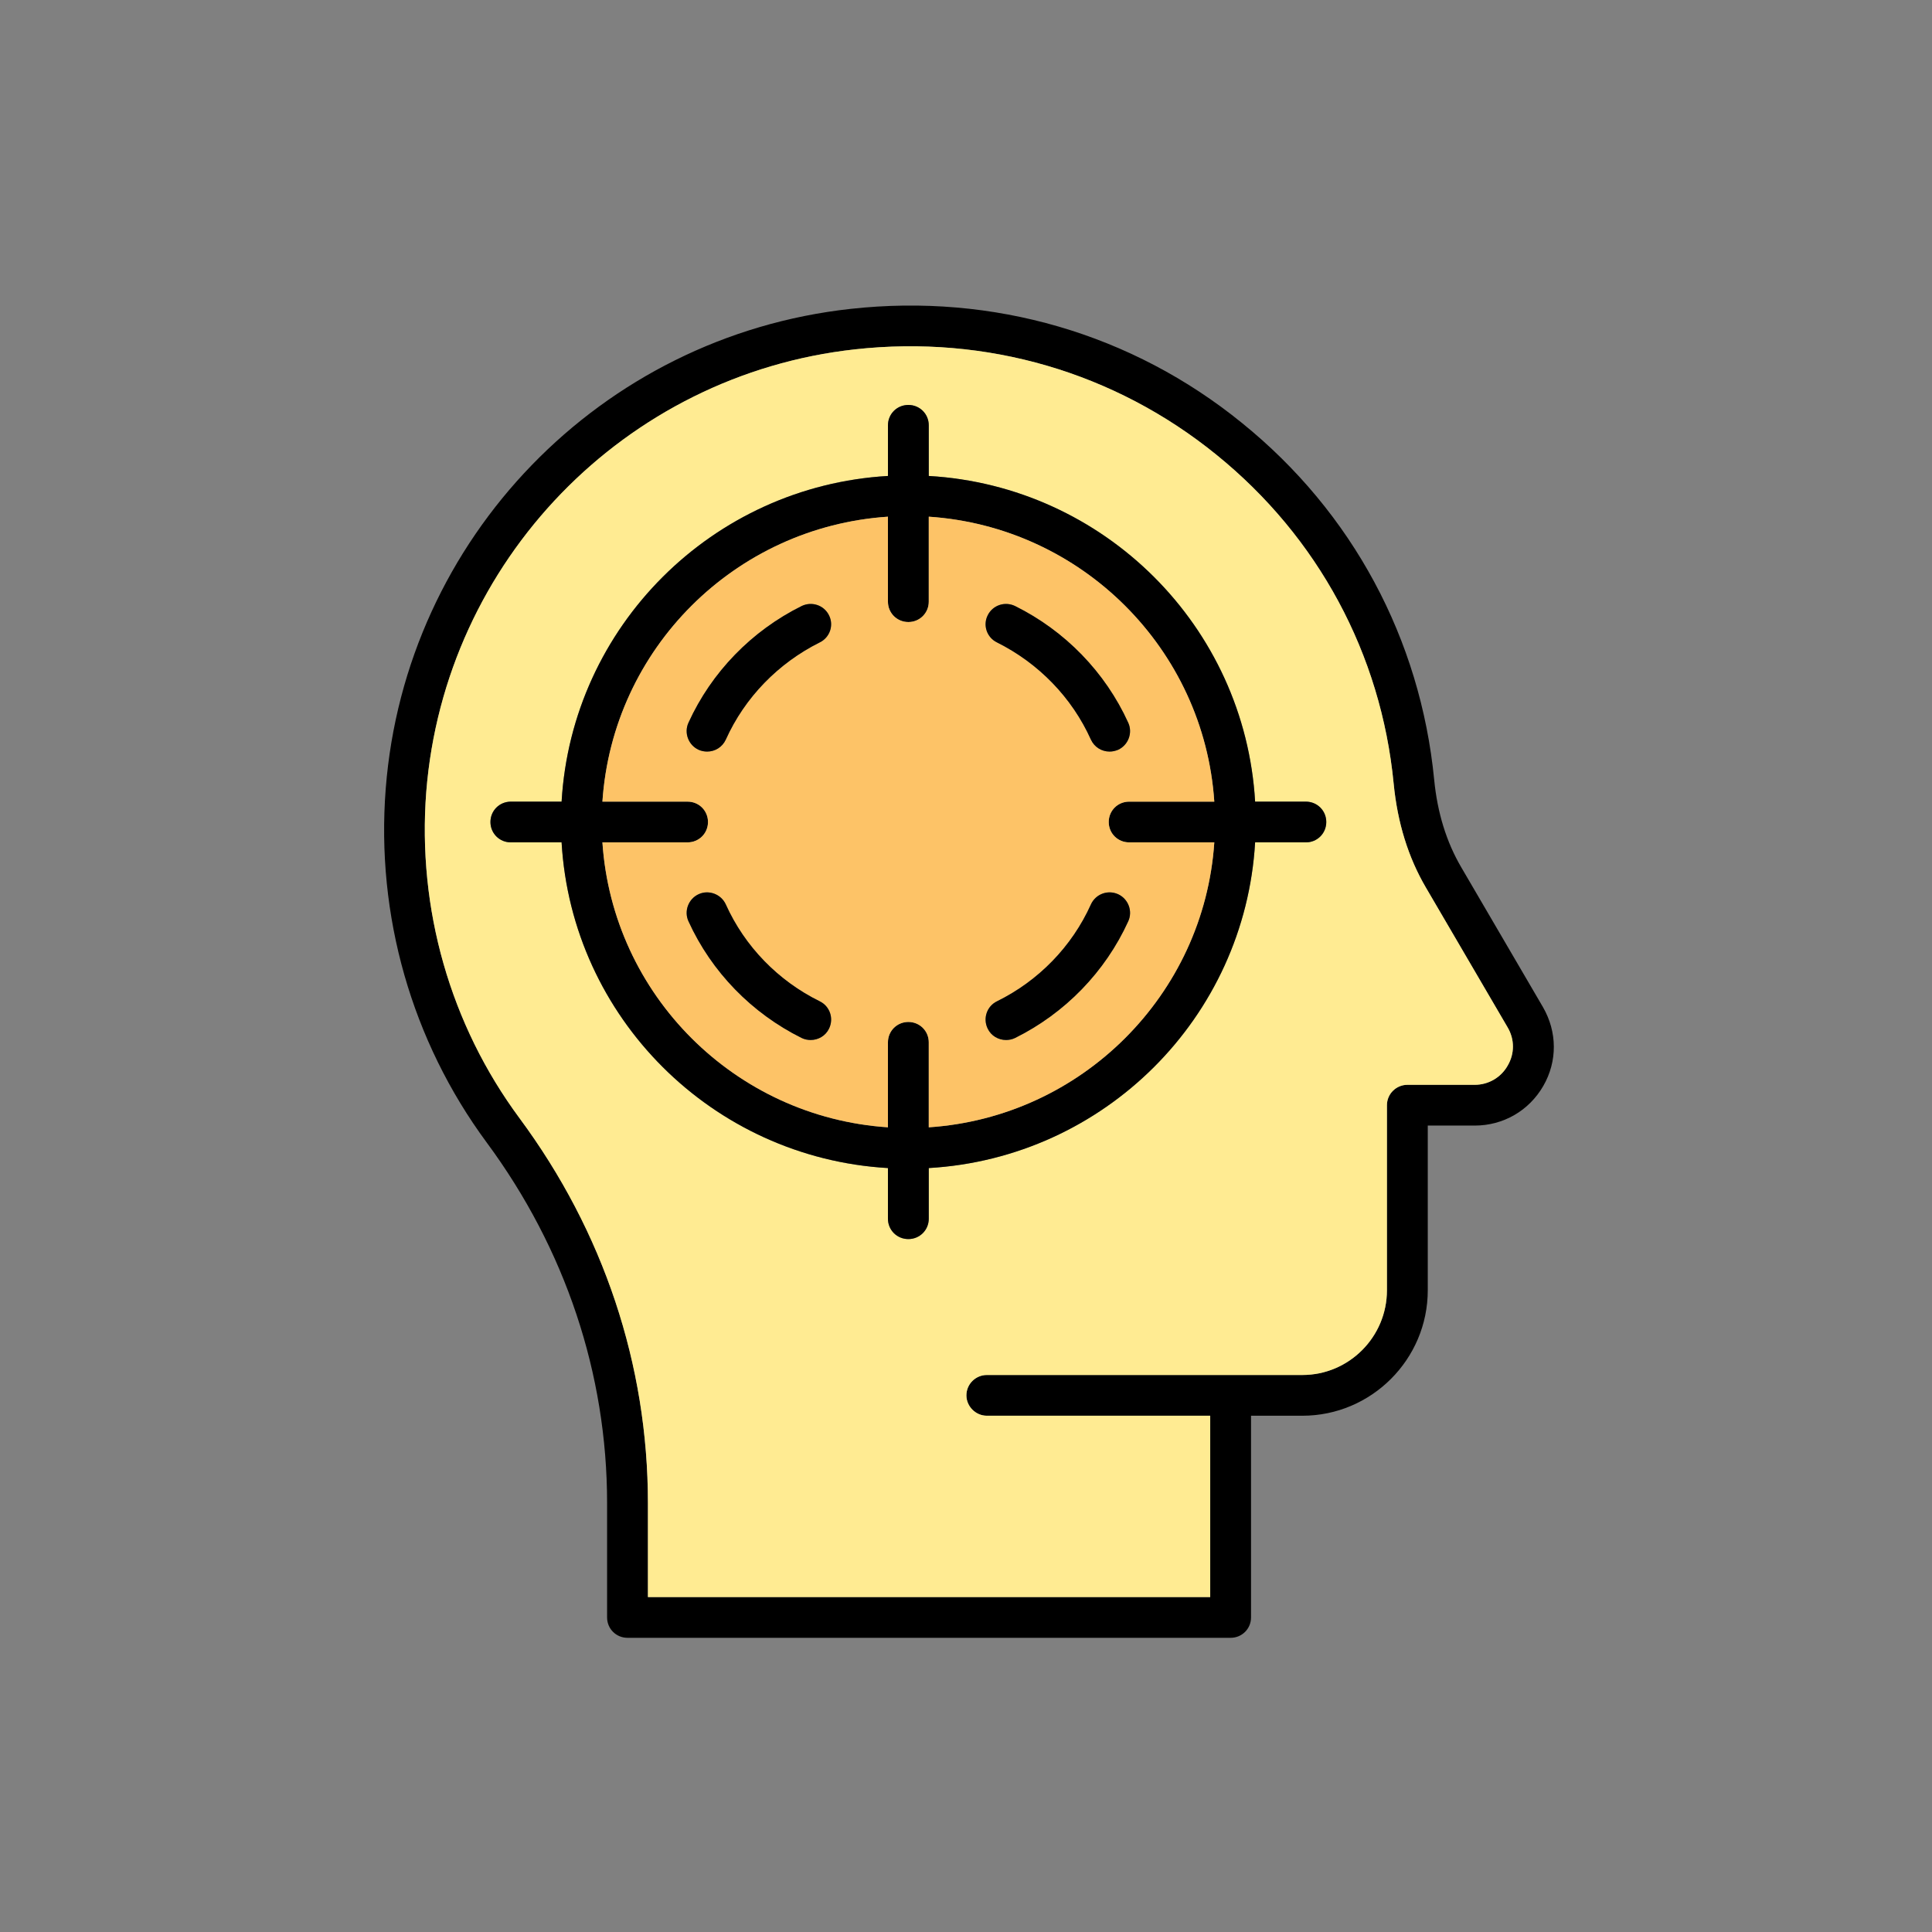
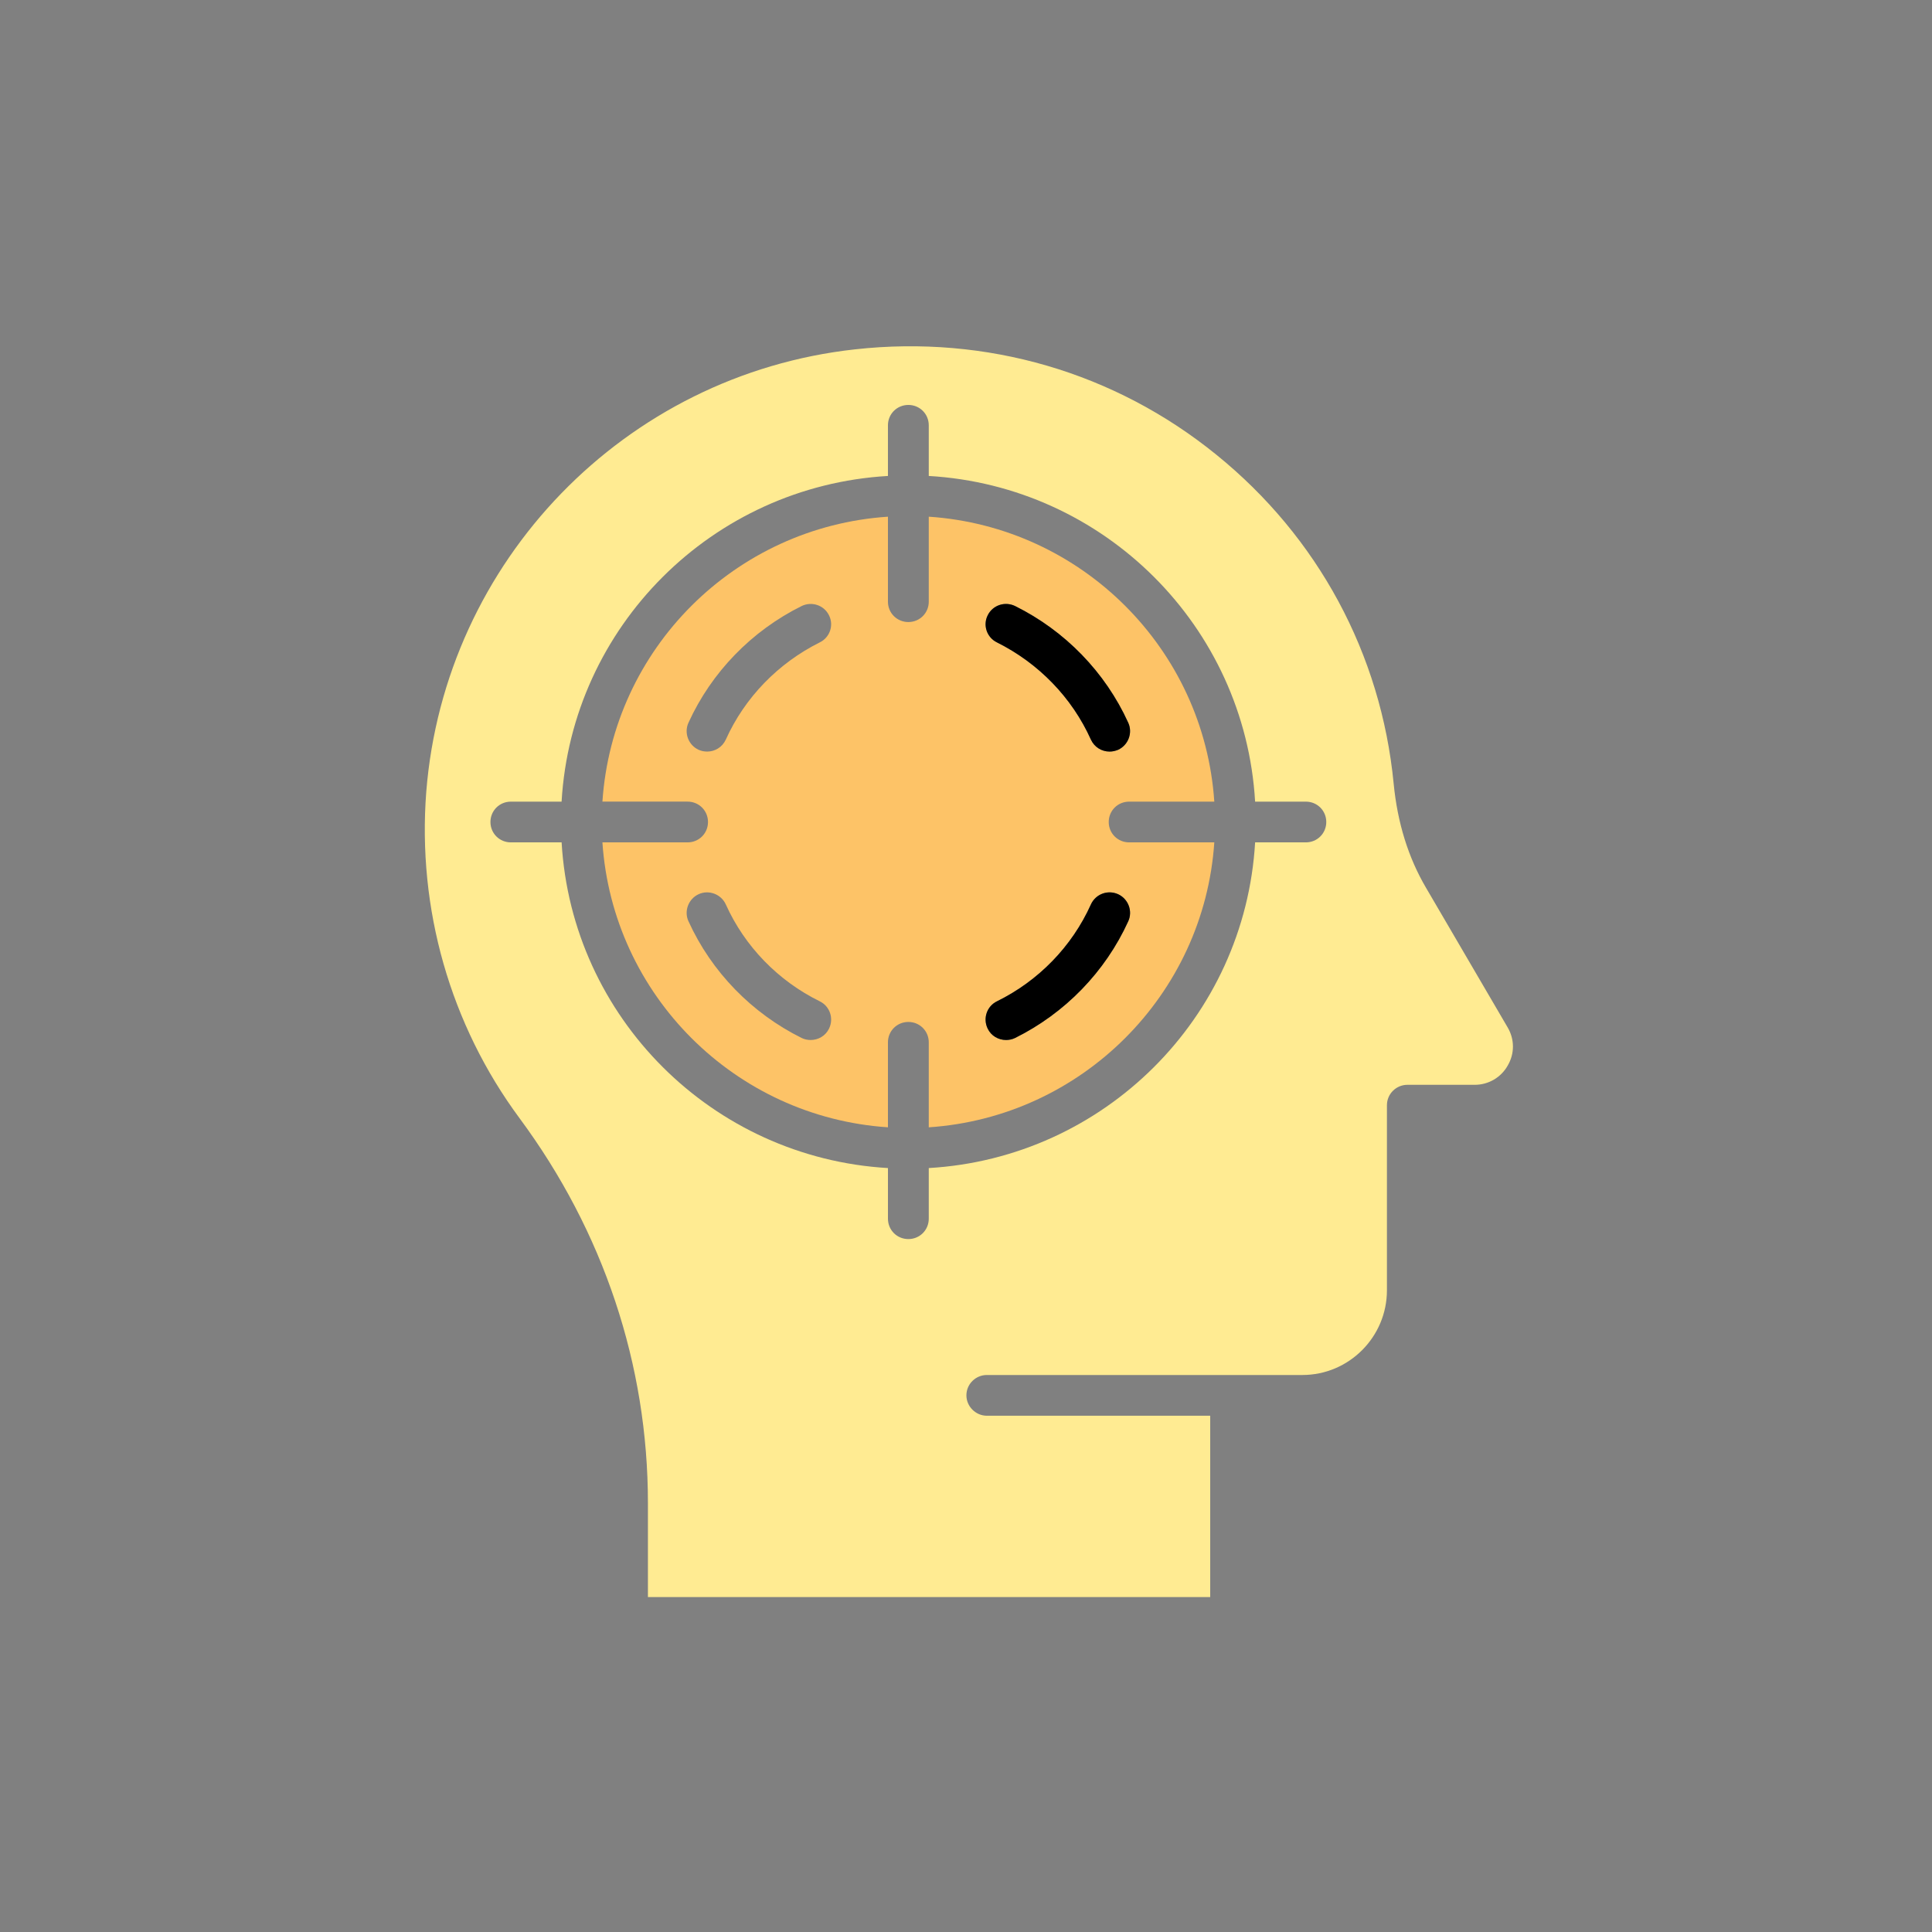
<svg xmlns="http://www.w3.org/2000/svg" width="500" zoomAndPan="magnify" viewBox="0 0 375 375" height="500" preserveAspectRatio="xMidYMid meet" version="1.0">
  <rect x="0" y="0" width="375" height="375" fill="#808080" stroke="none" />
  <defs>
    <clipPath id="5a37664afc">
-       <path d="M 74 59 L 302 59 L 302 317.898 L 74 317.898 Z M 74 59 " clip-rule="nonzero" />
-     </clipPath>
+       </clipPath>
  </defs>
  <g clip-path="url(#5a37664afc)">
    <path fill="#000000" d="M 299.488 195.48 C 302.262 200.281 302.32 205.984 299.547 210.789 C 296.773 215.59 291.793 218.473 286.242 218.473 L 277.129 218.473 L 277.129 250.445 C 277.129 263.836 266.203 274.793 252.789 274.793 L 242.824 274.793 L 242.824 313.941 C 242.824 316.145 241.07 317.898 238.863 317.898 L 121.801 317.898 C 119.59 317.898 117.836 316.145 117.836 313.941 L 117.836 291.742 C 117.836 266.66 109.742 242.426 94.457 221.746 C 79.91 202.031 72.945 177.684 74.871 153.055 C 78.664 104.469 116.59 65.266 165.105 59.953 C 192.727 56.902 219.73 64.758 241.07 82.102 C 262.523 99.441 275.715 124.074 278.375 151.359 C 278.996 157.742 280.754 163.449 283.641 168.363 Z M 292.641 206.832 C 294 204.516 294 201.75 292.641 199.434 L 276.789 172.316 C 273.336 166.441 271.242 159.664 270.508 152.094 C 268.074 126.953 255.844 104.246 236.09 88.258 C 216.391 72.27 191.48 64.984 165.953 67.809 C 121.289 72.723 86.305 108.879 82.738 153.676 C 80.984 176.387 87.383 198.867 100.855 217.059 C 117.156 239.09 125.762 264.91 125.762 291.742 L 125.762 309.988 L 234.902 309.988 L 234.902 274.793 L 191.539 274.793 C 189.387 274.793 187.578 272.984 187.578 270.84 C 187.578 268.637 189.387 266.883 191.539 266.883 L 252.789 266.883 C 261.844 266.883 269.203 259.484 269.203 250.445 L 269.203 214.516 C 269.203 212.312 271.016 210.562 273.168 210.562 L 286.242 210.562 C 288.902 210.562 291.34 209.148 292.641 206.832 Z M 292.641 206.832 " fill-opacity="1" fill-rule="nonzero" />
  </g>
  <path fill="#ffeb92" d="M 292.641 199.434 C 294 201.75 294 204.52 292.641 206.832 C 291.34 209.148 288.902 210.562 286.242 210.562 L 273.168 210.562 C 271.016 210.562 269.203 212.312 269.203 214.516 L 269.203 250.445 C 269.203 259.484 261.848 266.887 252.789 266.887 L 191.539 266.887 C 189.387 266.887 187.578 268.637 187.578 270.84 C 187.578 272.988 189.387 274.793 191.539 274.793 L 234.902 274.793 L 234.902 309.988 L 125.762 309.988 L 125.762 291.742 C 125.762 264.906 117.156 239.09 100.855 217.059 C 87.383 198.867 80.984 176.383 82.738 153.676 C 86.305 108.875 121.289 72.723 165.953 67.809 C 191.48 64.98 216.391 72.27 236.09 88.258 C 255.844 104.242 268.074 126.953 270.508 152.094 C 271.242 159.664 273.336 166.441 276.789 172.316 Z M 257.43 159.551 C 257.43 157.348 255.676 155.598 253.469 155.598 L 243.617 155.598 C 241.637 121.586 214.352 94.359 180.273 92.383 L 180.273 82.551 C 180.273 80.348 178.52 78.598 176.312 78.598 C 174.105 78.598 172.348 80.348 172.348 82.551 L 172.348 92.383 C 138.273 94.359 110.988 121.586 109.004 155.598 L 99.156 155.598 C 96.949 155.598 95.195 157.348 95.195 159.551 C 95.195 161.754 96.949 163.504 99.156 163.504 L 109.008 163.504 C 110.988 197.512 138.273 224.742 172.352 226.719 L 172.352 236.551 C 172.352 238.754 174.105 240.504 176.312 240.504 C 178.52 240.504 180.273 238.754 180.273 236.551 L 180.273 226.719 C 214.352 224.742 241.637 197.512 243.617 163.504 L 253.469 163.504 C 255.676 163.504 257.43 161.754 257.43 159.551 Z M 257.43 159.551 " fill-opacity="1" fill-rule="nonzero" />
-   <path fill="#000000" d="M 253.469 155.598 C 255.676 155.598 257.43 157.348 257.43 159.551 C 257.43 161.754 255.676 163.504 253.469 163.504 L 243.617 163.504 C 241.637 197.512 214.352 224.742 180.273 226.719 L 180.273 236.551 C 180.273 238.754 178.52 240.504 176.312 240.504 C 174.105 240.504 172.348 238.754 172.348 236.551 L 172.348 226.719 C 138.273 224.742 110.988 197.512 109.004 163.504 L 99.156 163.504 C 96.949 163.504 95.195 161.754 95.195 159.551 C 95.195 157.348 96.949 155.598 99.156 155.598 L 109.008 155.598 C 110.988 121.586 138.273 94.359 172.352 92.383 L 172.352 82.551 C 172.352 80.348 174.105 78.598 176.312 78.598 C 178.52 78.598 180.273 80.348 180.273 82.551 L 180.273 92.383 C 214.352 94.359 241.637 121.586 243.617 155.598 Z M 219.164 155.598 L 235.691 155.598 C 233.711 125.938 209.938 102.266 180.273 100.289 L 180.273 116.785 C 180.273 118.988 178.52 120.738 176.312 120.738 C 174.105 120.738 172.348 118.988 172.348 116.785 L 172.348 100.289 C 142.629 102.27 118.91 125.938 116.93 155.598 L 133.461 155.598 C 135.668 155.598 137.422 157.348 137.422 159.551 C 137.422 161.754 135.668 163.504 133.461 163.504 L 116.93 163.504 C 118.914 193.109 142.629 216.836 172.348 218.812 L 172.348 202.316 C 172.348 200.113 174.105 198.359 176.312 198.359 C 178.52 198.359 180.273 200.113 180.273 202.316 L 180.273 218.809 C 209.938 216.832 233.711 193.105 235.695 163.504 L 219.164 163.504 C 216.957 163.504 215.203 161.754 215.203 159.551 C 215.203 157.348 216.957 155.598 219.164 155.598 Z M 219.164 155.598 " fill-opacity="1" fill-rule="nonzero" />
  <path fill="#fdc367" d="M 235.695 155.598 L 219.164 155.598 C 216.957 155.598 215.203 157.348 215.203 159.551 C 215.203 161.754 216.957 163.504 219.164 163.504 L 235.695 163.504 C 233.711 193.105 209.938 216.832 180.273 218.812 L 180.273 202.316 C 180.273 200.113 178.52 198.359 176.312 198.359 C 174.105 198.359 172.348 200.113 172.348 202.316 L 172.348 218.809 C 142.629 216.832 118.91 193.105 116.93 163.504 L 133.461 163.504 C 135.668 163.504 137.422 161.754 137.422 159.551 C 137.422 157.348 135.668 155.594 133.461 155.594 L 116.93 155.594 C 118.914 125.938 142.629 102.266 172.348 100.289 L 172.348 116.785 C 172.348 118.988 174.105 120.738 176.312 120.738 C 178.52 120.738 180.273 118.988 180.273 116.785 L 180.273 100.289 C 209.938 102.266 233.711 125.938 235.695 155.598 Z M 217.012 145.539 C 218.996 144.637 219.898 142.266 218.996 140.285 C 214.523 130.457 206.711 122.434 197.031 117.633 C 195.051 116.672 192.672 117.465 191.711 119.441 C 190.746 121.359 191.539 123.734 193.52 124.695 C 201.559 128.707 208.07 135.371 211.75 143.562 C 212.43 145.031 213.844 145.879 215.371 145.879 C 215.938 145.879 216.445 145.766 217.012 145.539 Z M 218.992 178.812 C 219.898 176.836 218.992 174.465 217.012 173.559 C 214.977 172.656 212.652 173.559 211.746 175.539 C 208.07 183.73 201.559 190.395 193.52 194.348 C 191.539 195.309 190.746 197.684 191.707 199.66 C 192.387 201.07 193.805 201.863 195.273 201.863 C 195.84 201.863 196.465 201.75 197.031 201.469 C 206.711 196.664 214.523 188.645 218.992 178.812 Z M 159.102 124.695 C 161.086 123.734 161.879 121.363 160.914 119.441 C 159.953 117.465 157.574 116.672 155.594 117.633 C 145.914 122.434 138.102 130.457 133.629 140.285 C 132.723 142.266 133.629 144.637 135.613 145.539 C 136.121 145.766 136.688 145.879 137.254 145.879 C 138.781 145.879 140.195 145.031 140.875 143.562 C 144.555 135.371 151.066 128.707 159.102 124.695 Z M 160.914 199.66 C 161.879 197.684 161.086 195.309 159.102 194.348 C 151.066 190.395 144.555 183.73 140.875 175.539 C 139.969 173.559 137.594 172.656 135.613 173.559 C 133.629 174.465 132.723 176.836 133.629 178.812 C 138.102 188.645 145.914 196.664 155.594 201.469 C 156.16 201.75 156.781 201.863 157.348 201.863 C 158.82 201.863 160.234 201.07 160.914 199.66 Z M 160.914 199.66 " fill-opacity="1" fill-rule="nonzero" />
  <path fill="#000000" d="M 218.992 140.285 C 219.898 142.266 218.992 144.637 217.012 145.539 C 216.445 145.766 215.938 145.879 215.371 145.879 C 213.844 145.879 212.426 145.031 211.746 143.562 C 208.07 135.371 201.559 128.707 193.52 124.695 C 191.539 123.734 190.746 121.363 191.707 119.441 C 192.672 117.465 195.047 116.672 197.031 117.633 C 206.711 122.434 214.523 130.457 218.992 140.285 Z M 218.992 140.285 " fill-opacity="1" fill-rule="nonzero" />
  <path fill="#000000" d="M 217.012 173.559 C 218.996 174.465 219.898 176.836 218.996 178.812 C 214.523 188.645 206.711 196.664 197.031 201.469 C 196.465 201.75 195.844 201.863 195.277 201.863 C 193.805 201.863 192.387 201.07 191.711 199.66 C 190.746 197.684 191.539 195.309 193.52 194.348 C 201.559 190.395 208.07 183.73 211.75 175.539 C 212.652 173.559 214.977 172.656 217.012 173.559 Z M 217.012 173.559 " fill-opacity="1" fill-rule="nonzero" />
-   <path fill="#000000" d="M 160.914 119.441 C 161.879 121.359 161.086 123.734 159.102 124.695 C 151.066 128.707 144.555 135.371 140.875 143.562 C 140.195 145.031 138.781 145.879 137.254 145.879 C 136.688 145.879 136.121 145.766 135.613 145.539 C 133.629 144.637 132.723 142.266 133.629 140.285 C 138.102 130.457 145.914 122.434 155.594 117.633 C 157.574 116.672 159.953 117.465 160.914 119.441 Z M 160.914 119.441 " fill-opacity="1" fill-rule="nonzero" />
-   <path fill="#000000" d="M 159.102 194.348 C 161.086 195.309 161.879 197.684 160.914 199.66 C 160.234 201.07 158.82 201.863 157.348 201.863 C 156.781 201.863 156.16 201.75 155.594 201.469 C 145.914 196.664 138.102 188.645 133.629 178.812 C 132.723 176.836 133.629 174.465 135.613 173.559 C 137.594 172.656 139.969 173.559 140.875 175.539 C 144.555 183.73 151.066 190.395 159.102 194.348 Z M 159.102 194.348 " fill-opacity="1" fill-rule="nonzero" />
</svg>